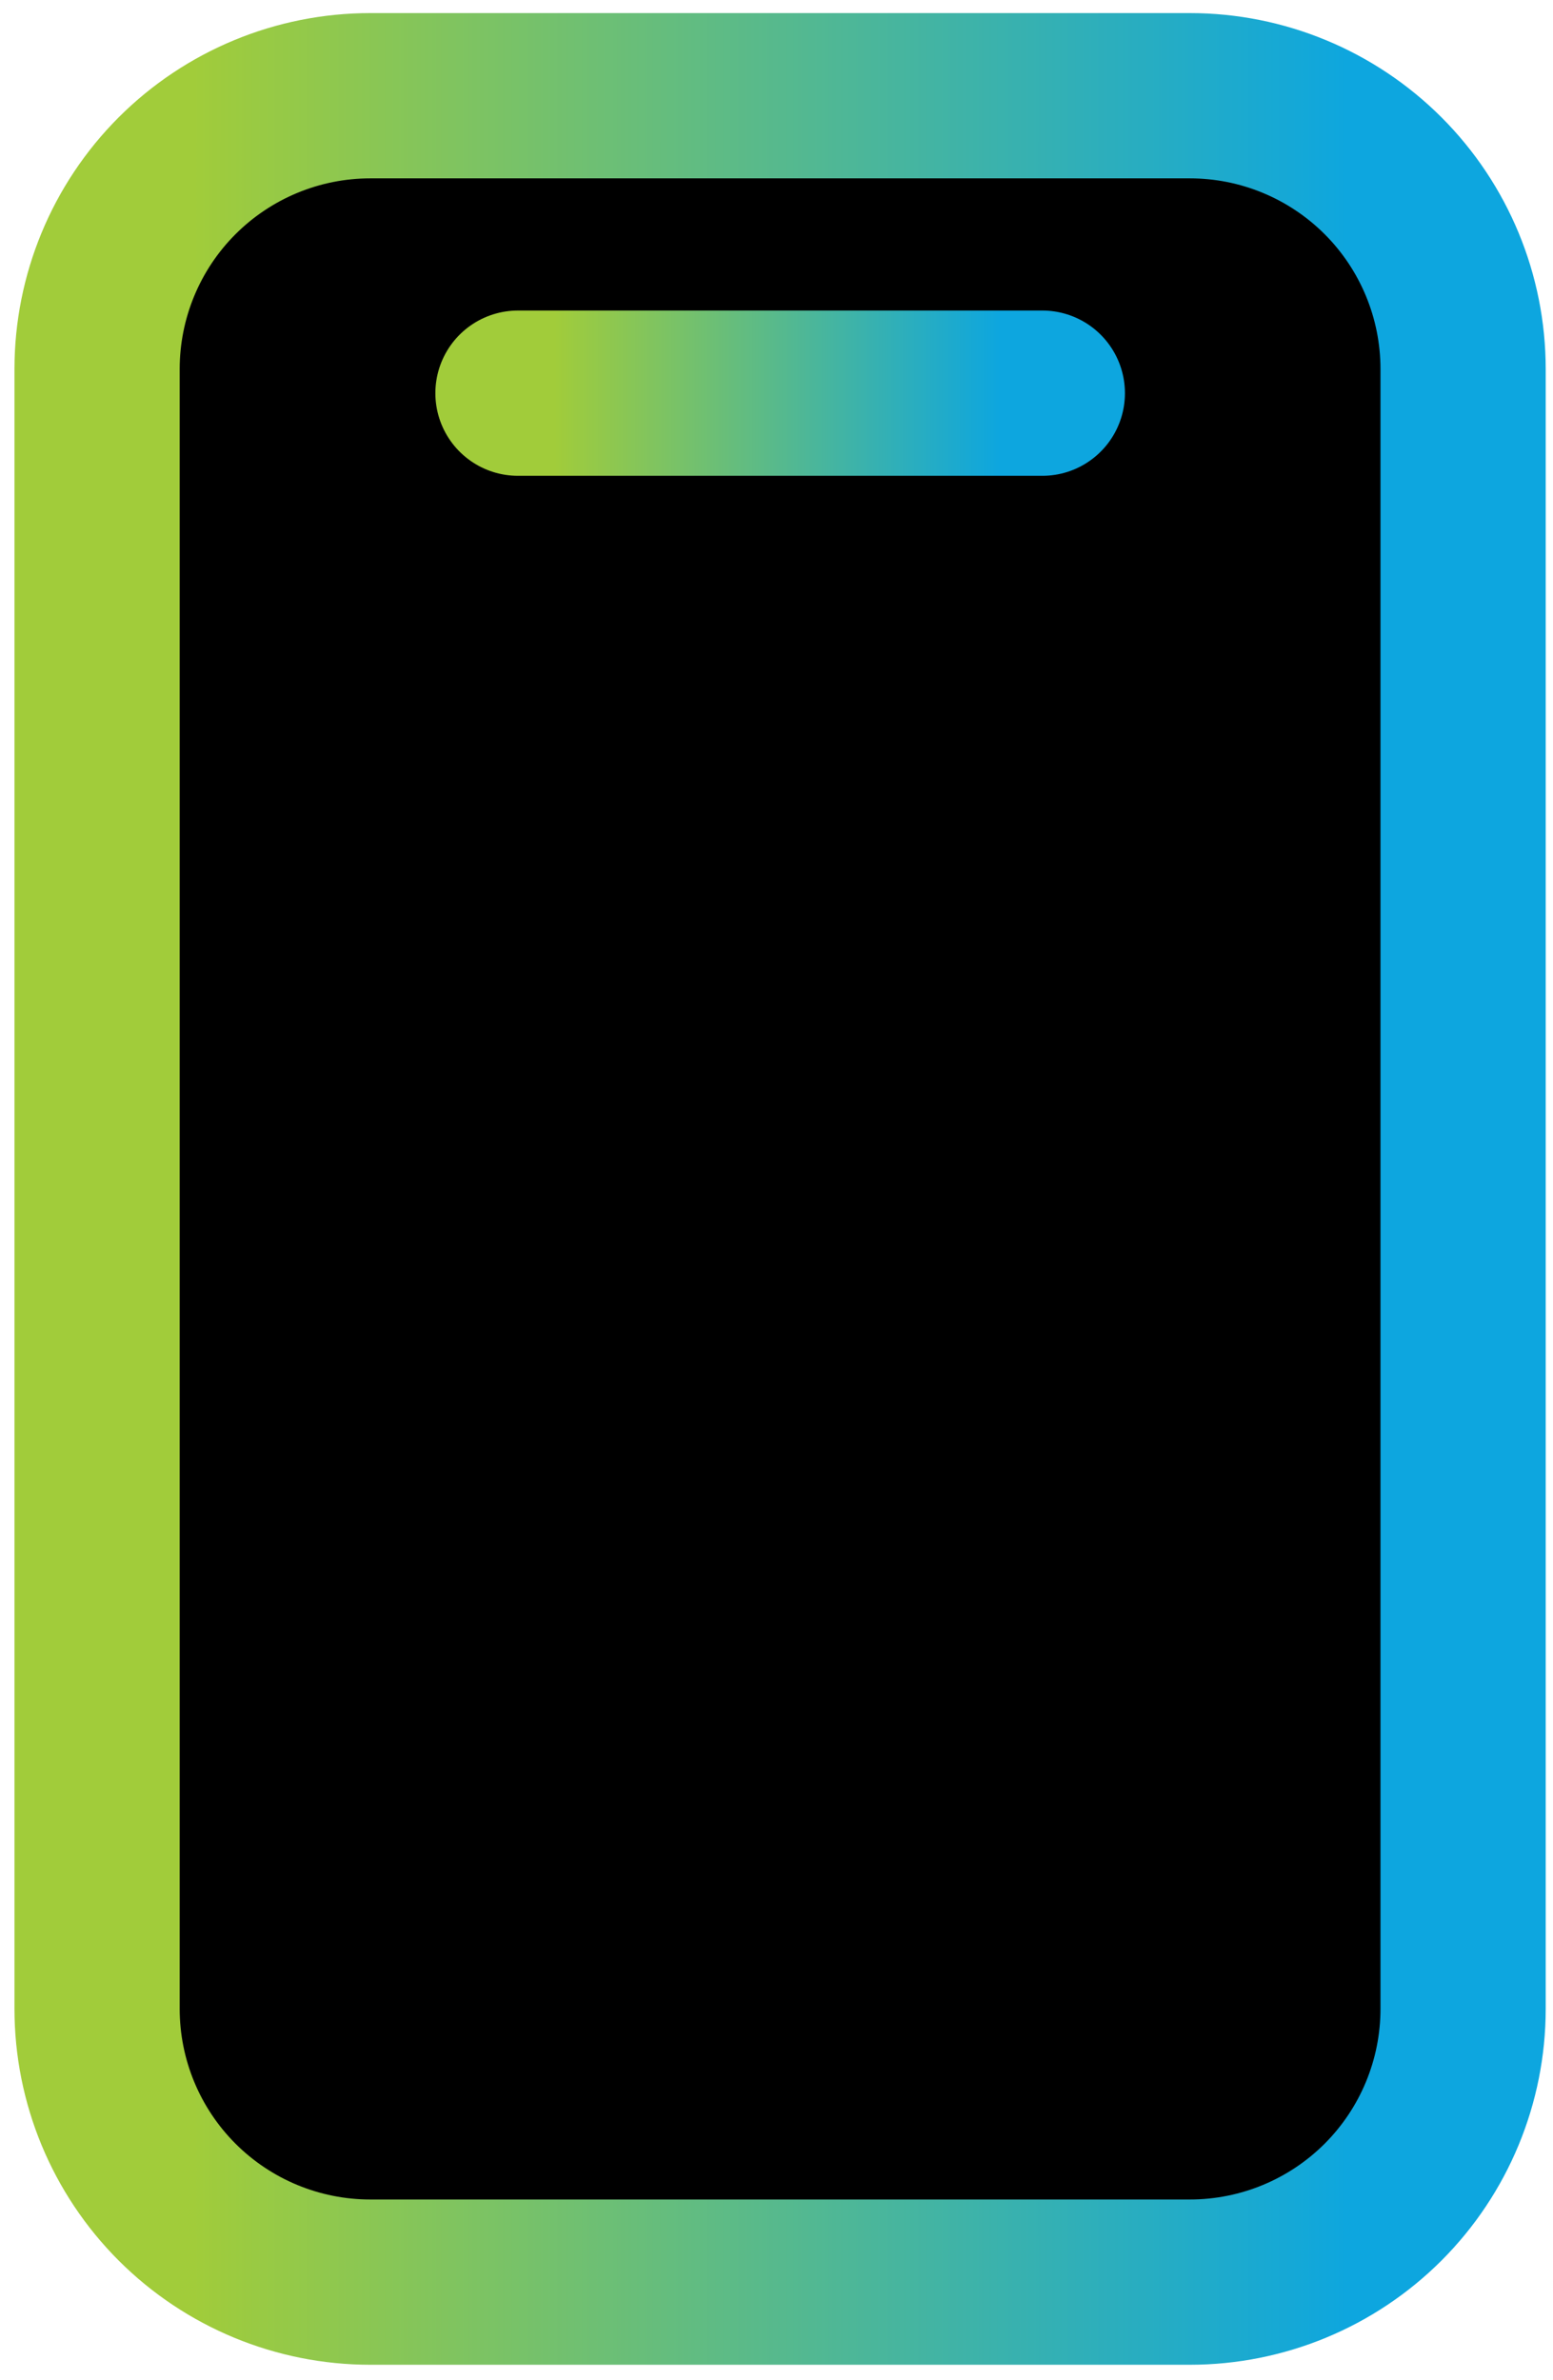
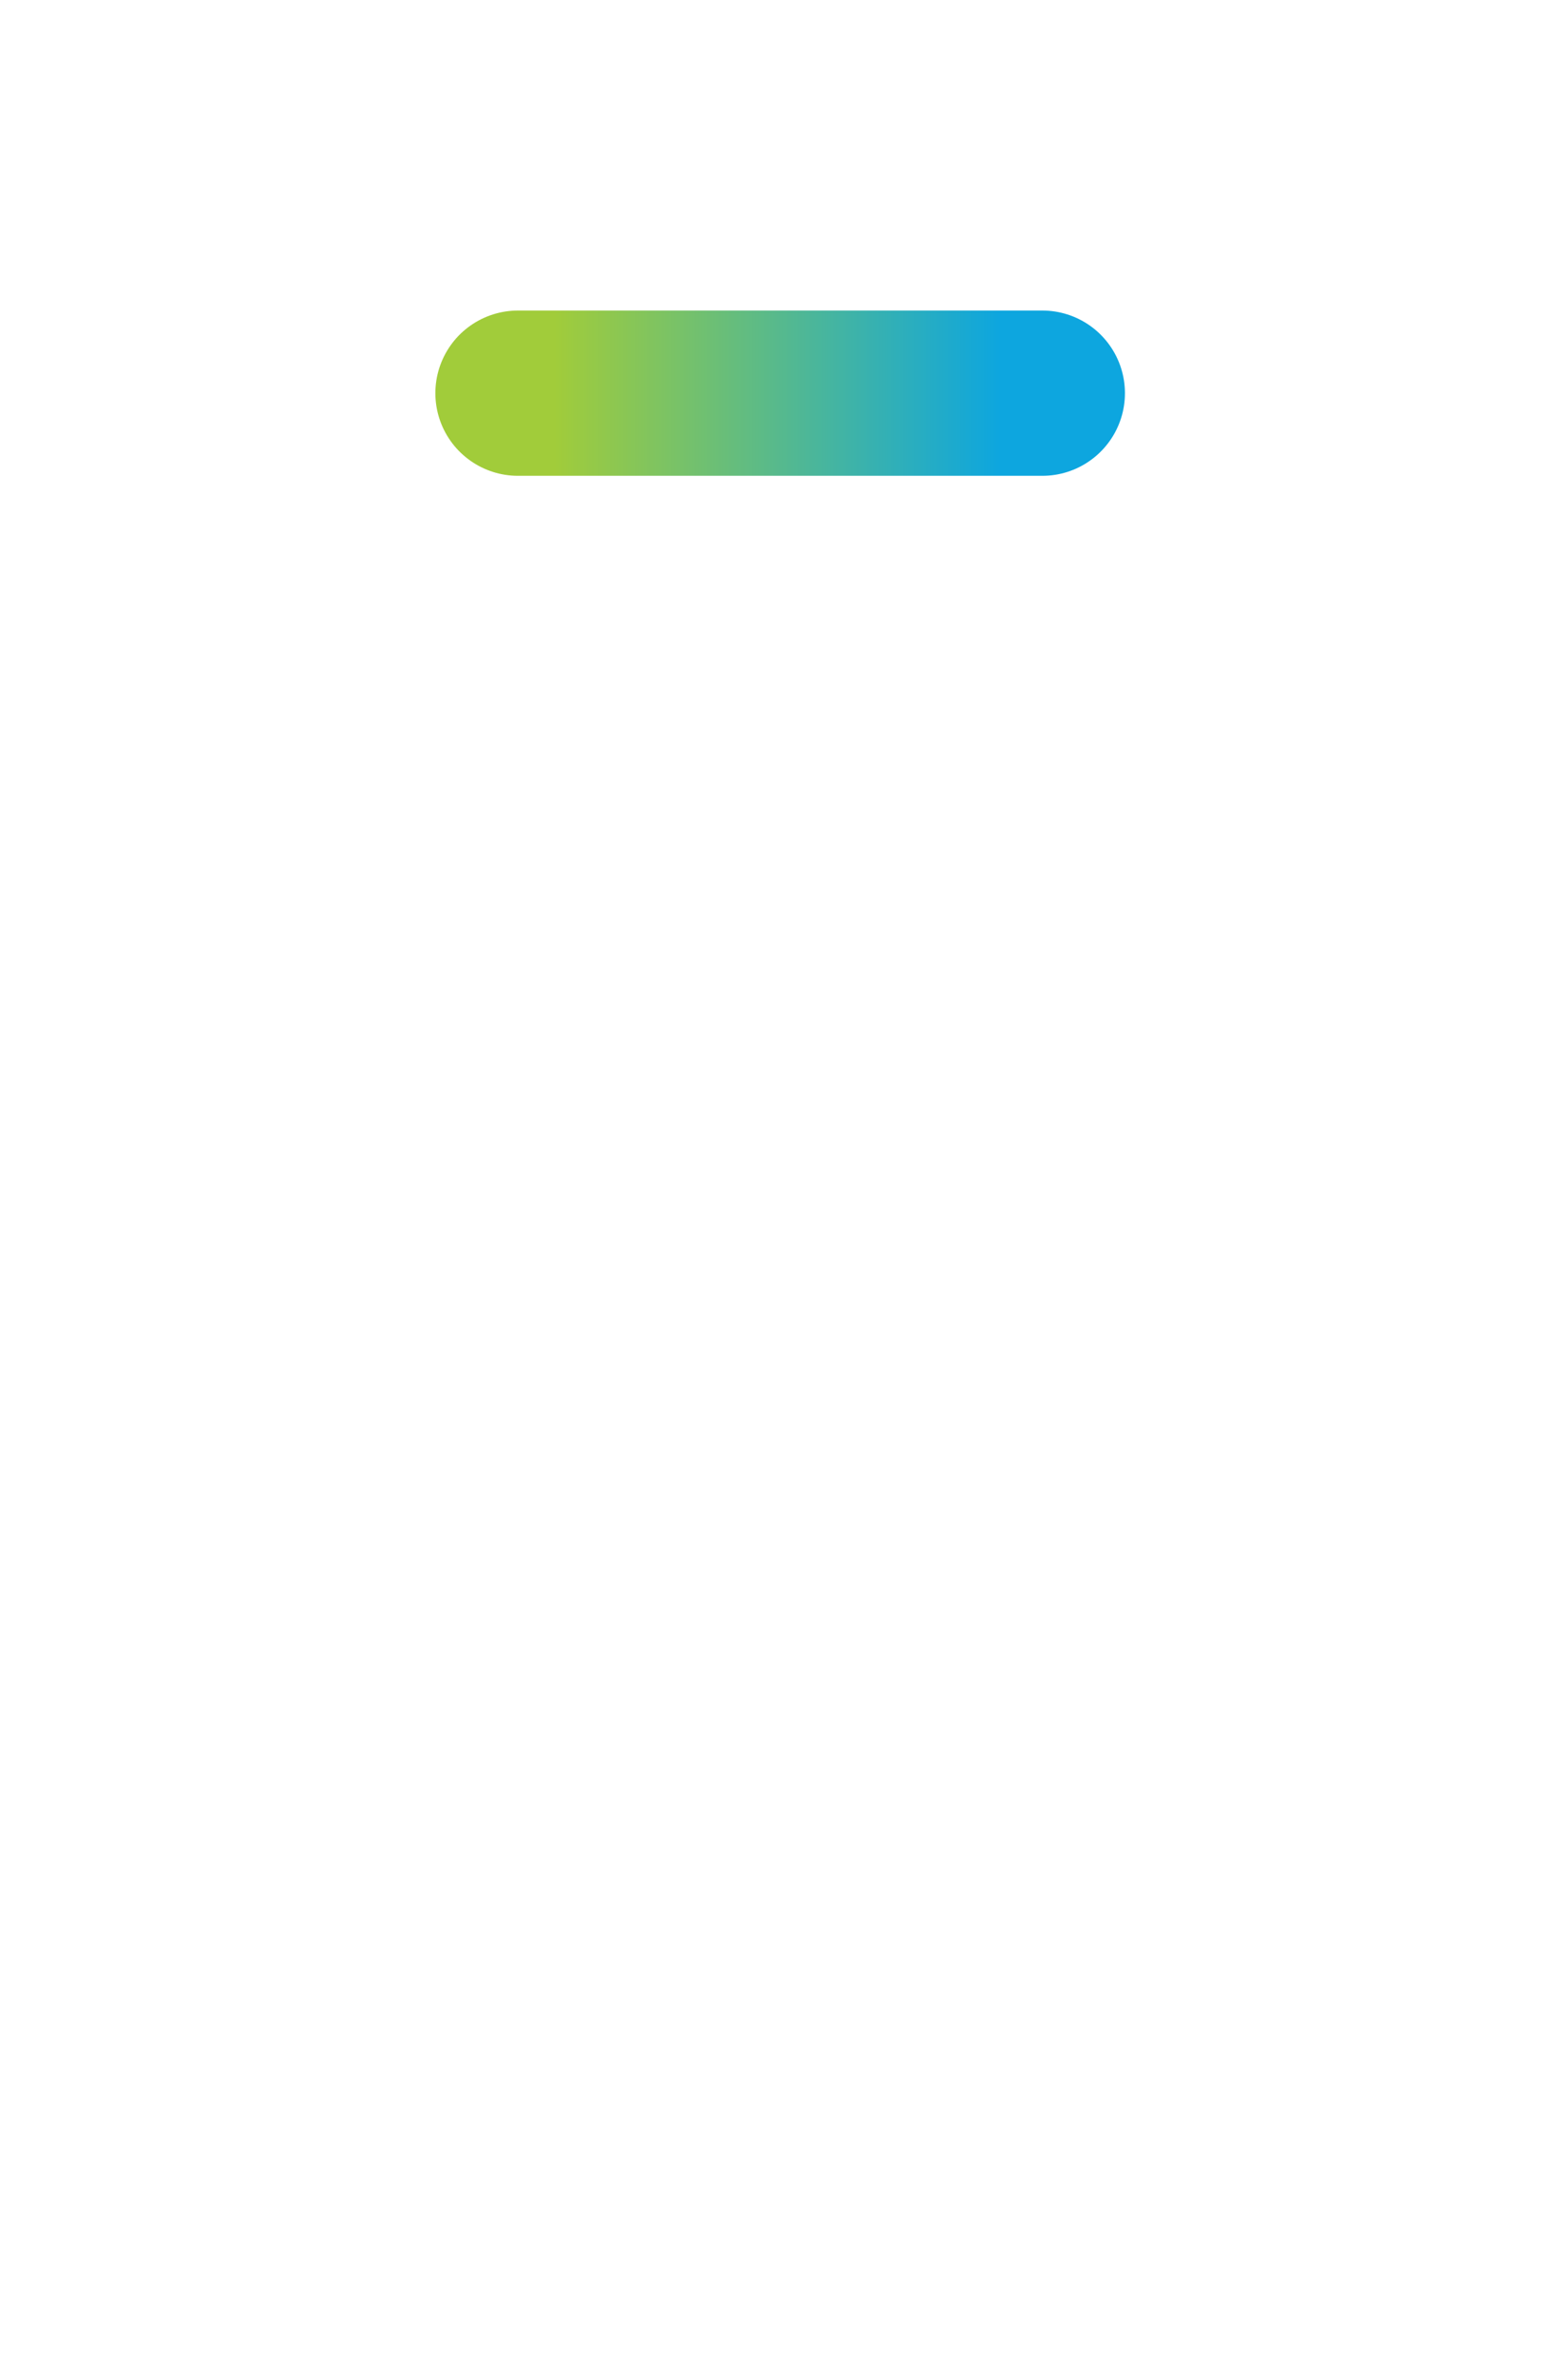
<svg xmlns="http://www.w3.org/2000/svg" width="47" height="72" viewBox="0 0 47 72" fill="none">
-   <path d="M2.938 11.165C2.938 8.972 3.809 6.869 5.359 5.318C6.91 3.768 9.013 2.896 11.206 2.896L36.011 2.896C38.204 2.896 40.307 3.768 41.858 5.318C43.408 6.869 44.279 8.972 44.279 11.165V60.775C44.279 62.968 43.408 65.071 41.858 66.622C40.307 68.172 38.204 69.043 36.011 69.043H11.206C9.013 69.043 6.91 68.172 5.359 66.622C3.809 65.071 2.938 62.968 2.938 60.775L2.938 11.165Z" fill="black" stroke="url(#paint0_linear_2029_343)" stroke-width="5" />
  <path d="M15.676 11.895H31.545" stroke="url(#paint1_linear_2029_343)" stroke-width="5" stroke-linecap="round" />
  <defs>
    <linearGradient id="paint0_linear_2029_343" x1="2.938" y1="35.97" x2="44.281" y2="35.97" gradientUnits="userSpaceOnUse">
      <stop offset="0.07" stop-color="#A1CC3A" />
      <stop offset="0.26" stop-color="#80C45F" />
      <stop offset="0.92" stop-color="#0DA6DF" />
    </linearGradient>
    <linearGradient id="paint1_linear_2029_343" x1="15.676" y1="12.395" x2="31.546" y2="12.395" gradientUnits="userSpaceOnUse">
      <stop offset="0.07" stop-color="#A1CC3A" />
      <stop offset="0.26" stop-color="#80C45F" />
      <stop offset="0.92" stop-color="#0DA6DF" />
    </linearGradient>
  </defs>
</svg>